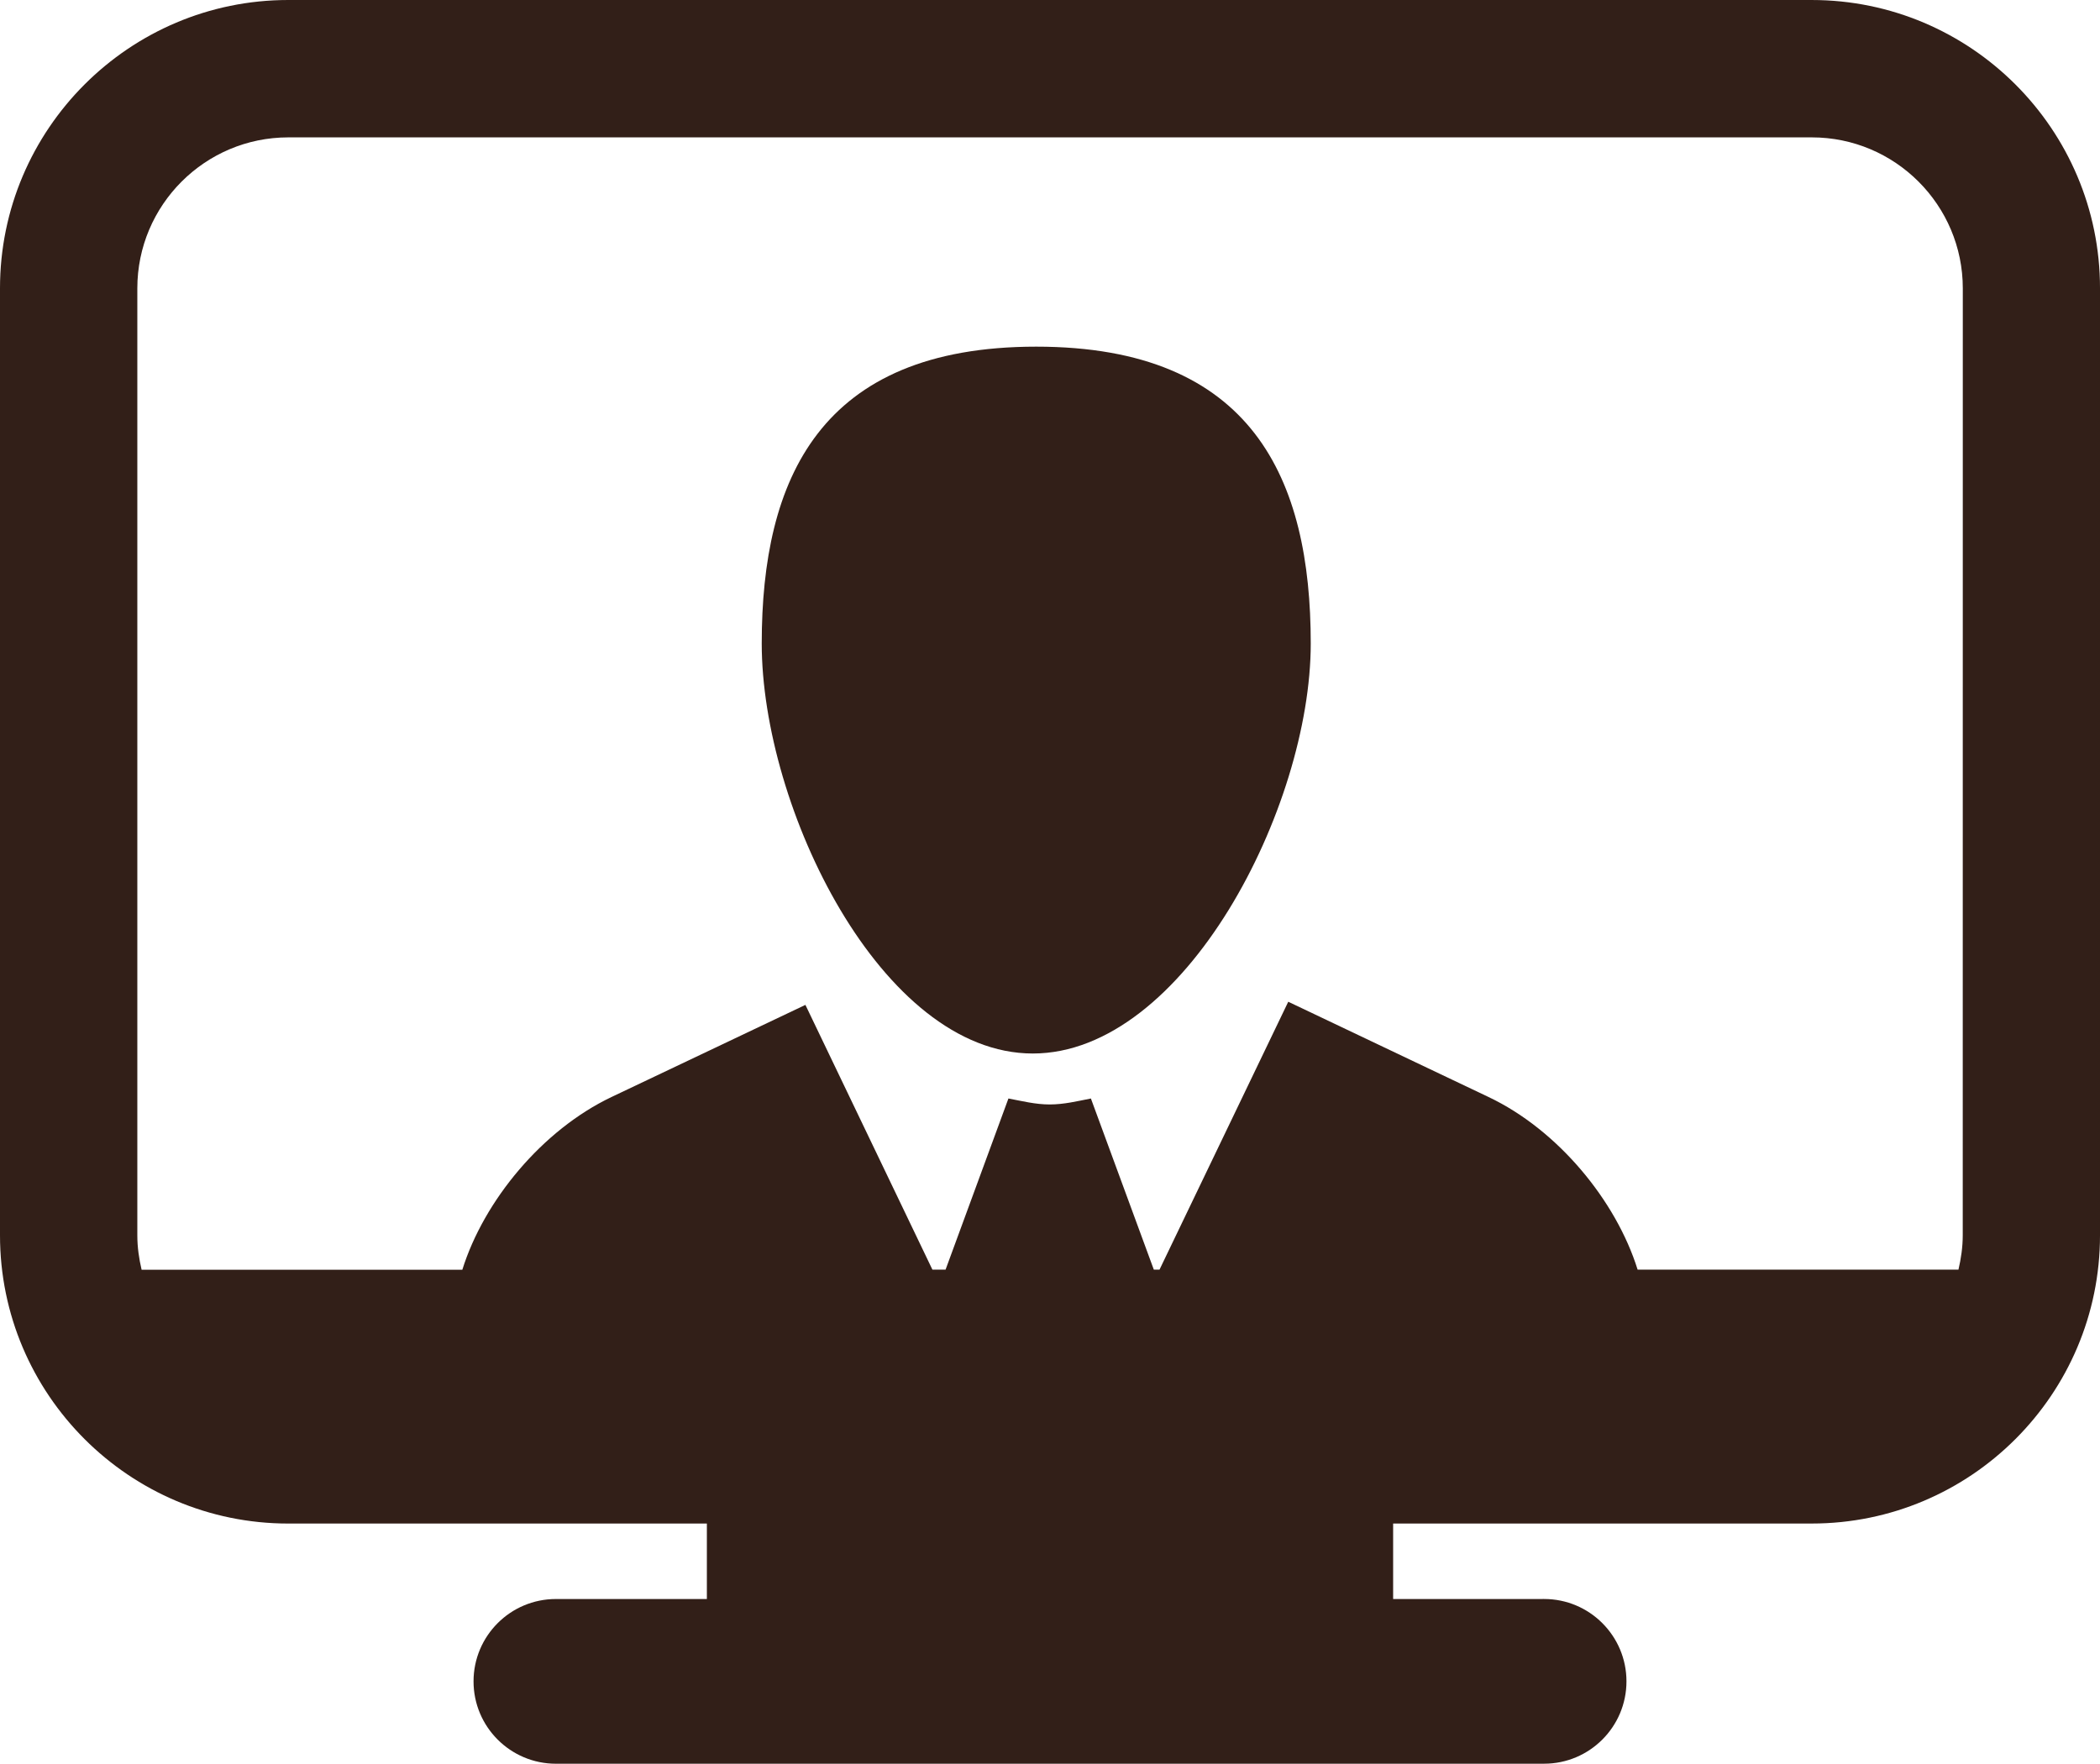
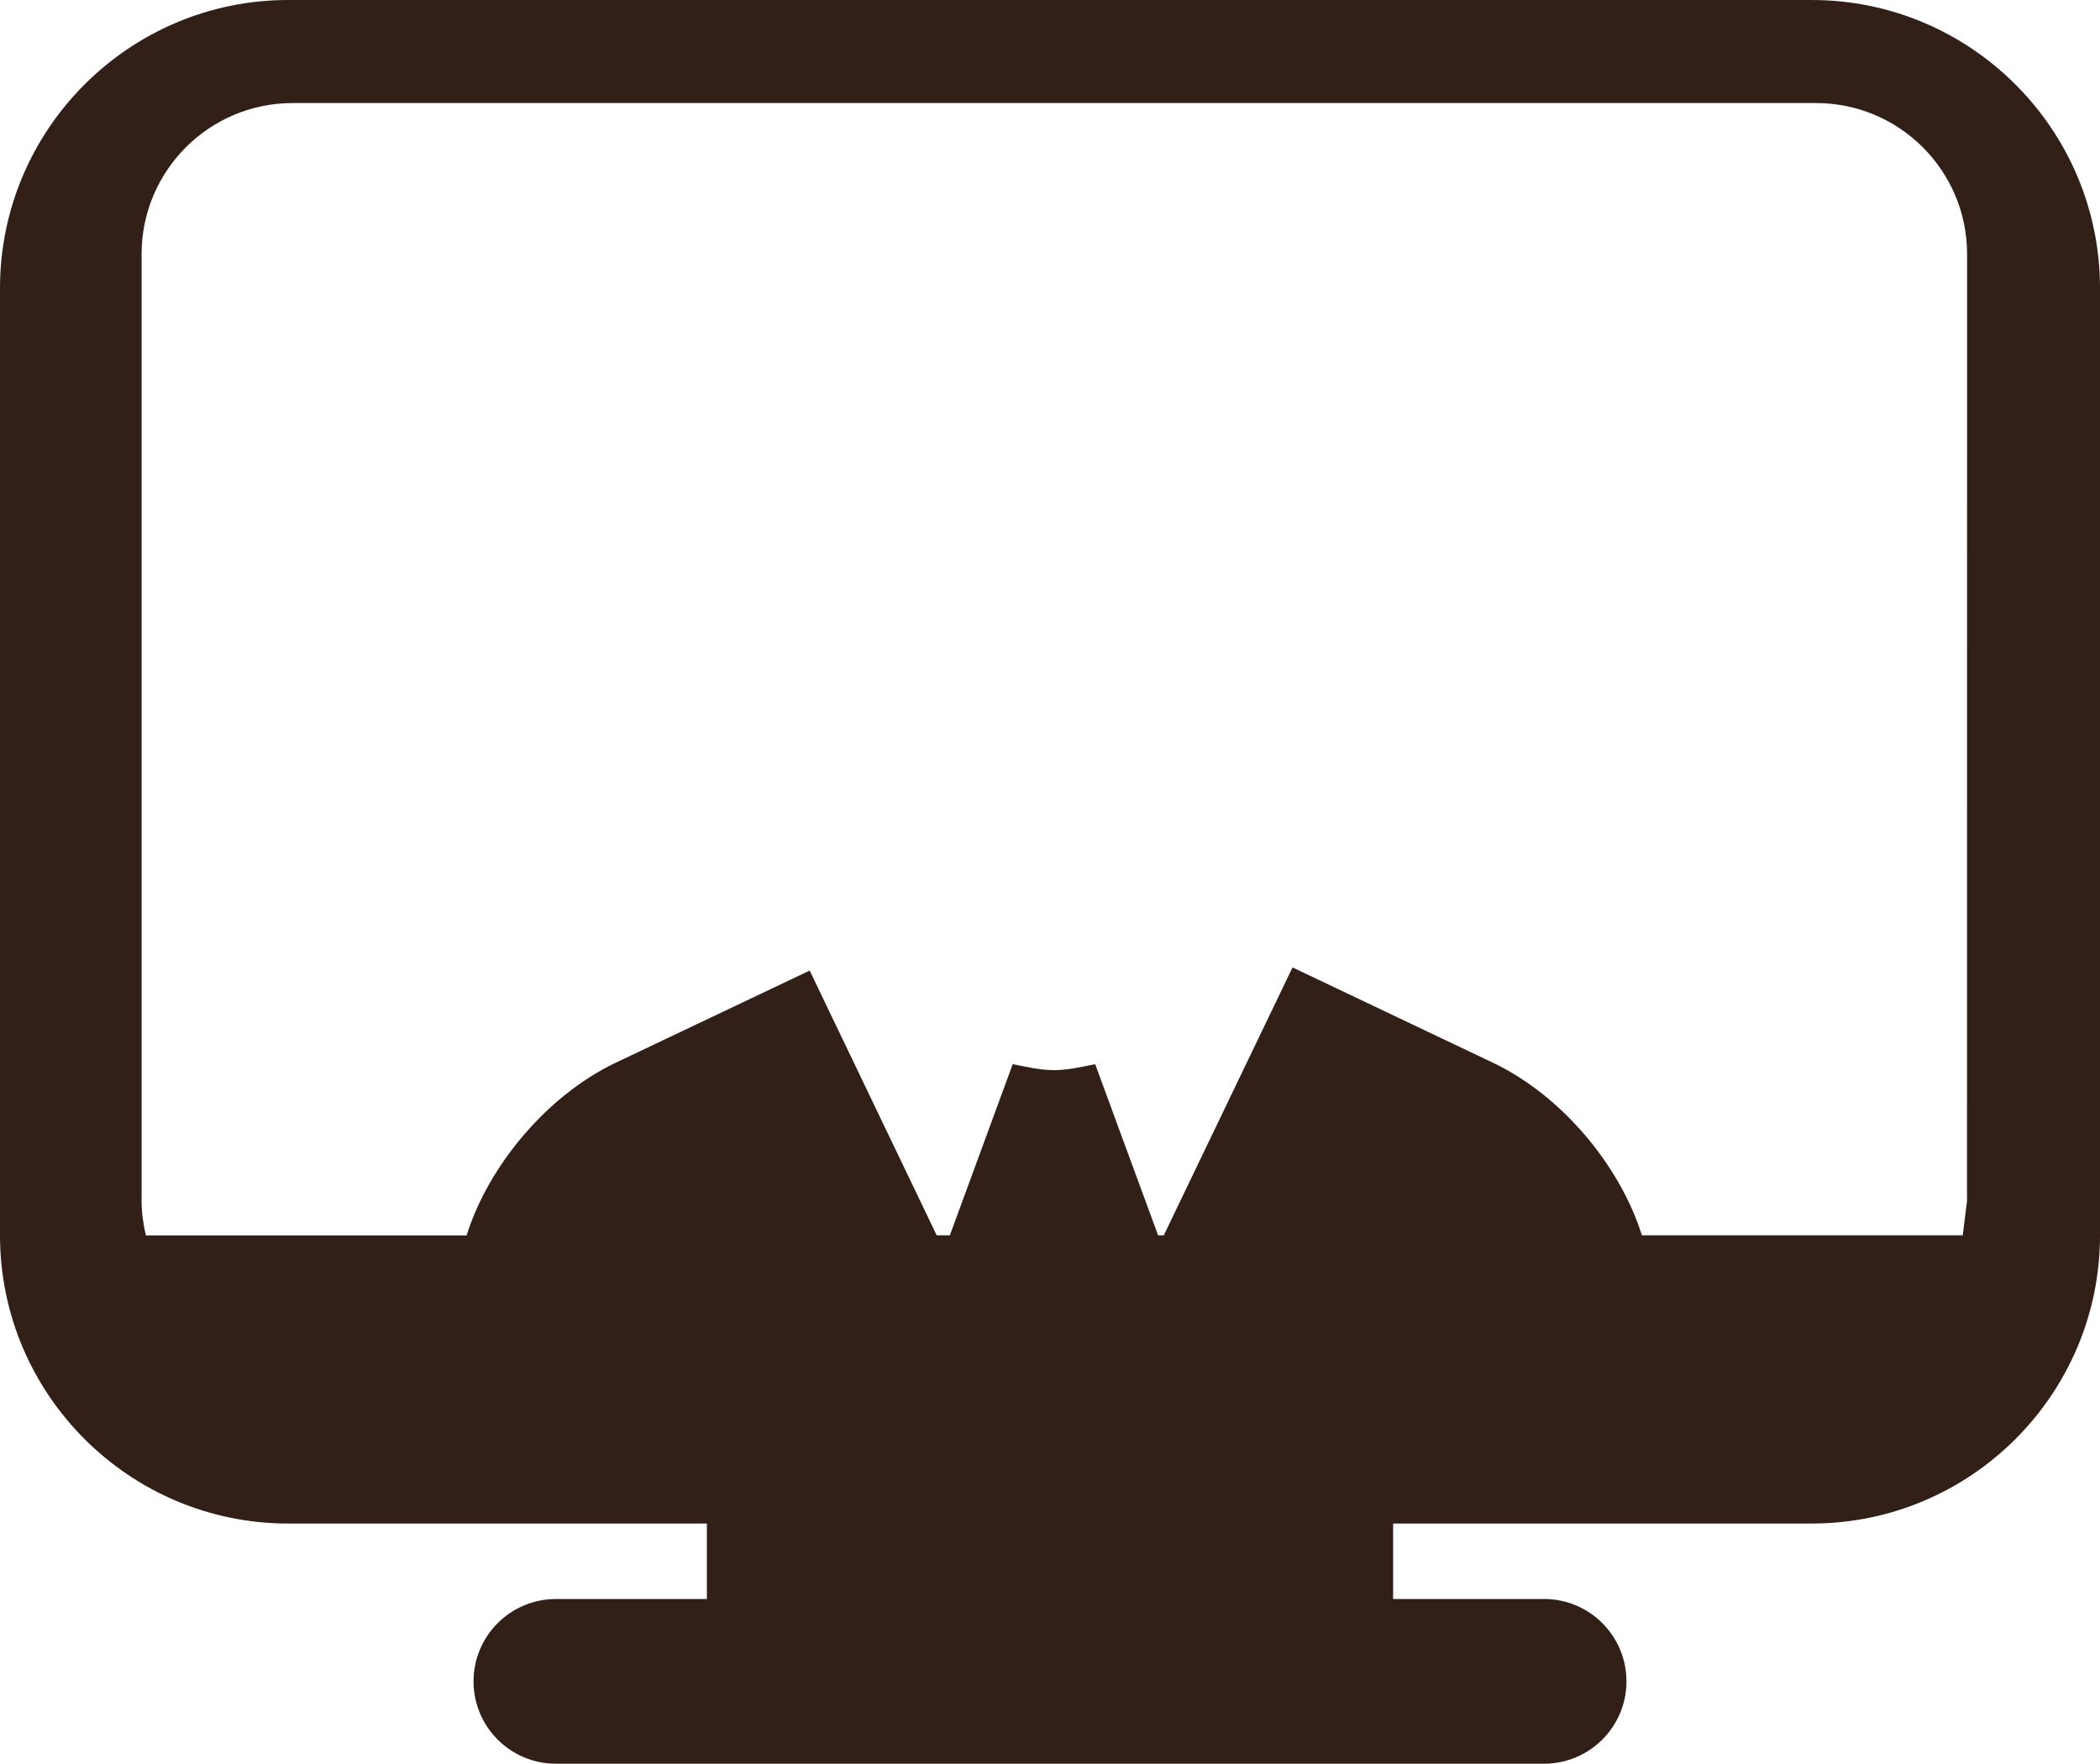
<svg xmlns="http://www.w3.org/2000/svg" xml:space="preserve" width="100%" height="100%" version="1.1" style="shape-rendering:geometricPrecision; text-rendering:geometricPrecision; image-rendering:optimizeQuality; fill-rule:evenodd; clip-rule:evenodd" viewBox="0 0 2685.89 2255.8">
  <defs>
    <style type="text/css">
   
    .fil0 {fill:#321F18}
   
  </style>
  </defs>
  <g id="Layer_x0020_1">
    <g id="_2225283164384">
      <g>
-         <path class="fil0" d="M2317.24 0l-1948.58 0c-203.29,0 -368.66,165.37 -368.66,368.66l0 1211.29c0,203.29 165.37,368.66 368.66,368.66l535.43 -0.02 0 96.55 -193.1 0c-58.15,0 -105.33,47.19 -105.33,105.33 0,58.15 47.19,105.33 105.33,105.33l1263.92 -0.03c58.15,0 105.33,-47.19 105.33,-105.33 0,-58.15 -47.19,-105.33 -105.33,-105.33l-193.1 0.03 0 -96.55 535.43 0c203.29,0 368.66,-165.37 368.66,-368.66l0 -1211.26c0,-203.29 -165.37,-368.66 -368.66,-368.66zm193.1 1579.92c0,15.18 -2.18,29.78 -5.47,43.9l-410.38 0c-27.6,-88.48 -102.31,-178.93 -190.8,-220.83l-256.02 -121.76 -164.65 342.6 -7.3 0 -80.47 -218.87c-17.41,3.45 -34.61,7.64 -52.73,7.64 -18.13,0 -35.41,-4.35 -52.74,-7.64l-80.39 218.87 -16.85 0 -162.42 -338.59 -248.01 117.83c-88.4,42.07 -163.19,132.51 -190.79,220.91l-410.22 -0.02c-3.29,-14.12 -5.46,-28.67 -5.46,-43.9l0 -1211.26c0,-106.53 86.57,-193.1 193.1,-193.1l1948.58 0c106.53,0 193.1,86.57 193.1,193.1l-0.08 1211.13 0 0z" />
+         <path class="fil0" d="M2317.24 0l-1948.58 0c-203.29,0 -368.66,165.37 -368.66,368.66l0 1211.29c0,203.29 165.37,368.66 368.66,368.66l535.43 -0.02 0 96.55 -193.1 0c-58.15,0 -105.33,47.19 -105.33,105.33 0,58.15 47.19,105.33 105.33,105.33l1263.92 -0.03c58.15,0 105.33,-47.19 105.33,-105.33 0,-58.15 -47.19,-105.33 -105.33,-105.33l-193.1 0.03 0 -96.55 535.43 0c203.29,0 368.66,-165.37 368.66,-368.66l0 -1211.26c0,-203.29 -165.37,-368.66 -368.66,-368.66zm193.1 1579.92l-410.38 0c-27.6,-88.48 -102.31,-178.93 -190.8,-220.83l-256.02 -121.76 -164.65 342.6 -7.3 0 -80.47 -218.87c-17.41,3.45 -34.61,7.64 -52.73,7.64 -18.13,0 -35.41,-4.35 -52.74,-7.64l-80.39 218.87 -16.85 0 -162.42 -338.59 -248.01 117.83c-88.4,42.07 -163.19,132.51 -190.79,220.91l-410.22 -0.02c-3.29,-14.12 -5.46,-28.67 -5.46,-43.9l0 -1211.26c0,-106.53 86.57,-193.1 193.1,-193.1l1948.58 0c106.53,0 193.1,86.57 193.1,193.1l-0.08 1211.13 0 0z" />
      </g>
      <g>
   </g>
      <g>
   </g>
      <g>
   </g>
      <g>
   </g>
      <g>
   </g>
      <g>
   </g>
      <g>
   </g>
      <g>
   </g>
      <g>
   </g>
      <g>
   </g>
      <g>
   </g>
      <g>
   </g>
      <g>
   </g>
      <g>
   </g>
      <g>
   </g>
    </g>
-     <path class="fil0" d="M1325.35 443.37c277.28,0 351.09,169.98 351.09,379.62 0,209.63 -161.6,524.44 -355.5,524.44 -193.9,0 -346.69,-314.81 -346.69,-524.44 0,-209.64 73.81,-379.62 351.09,-379.62z" />
  </g>
</svg>